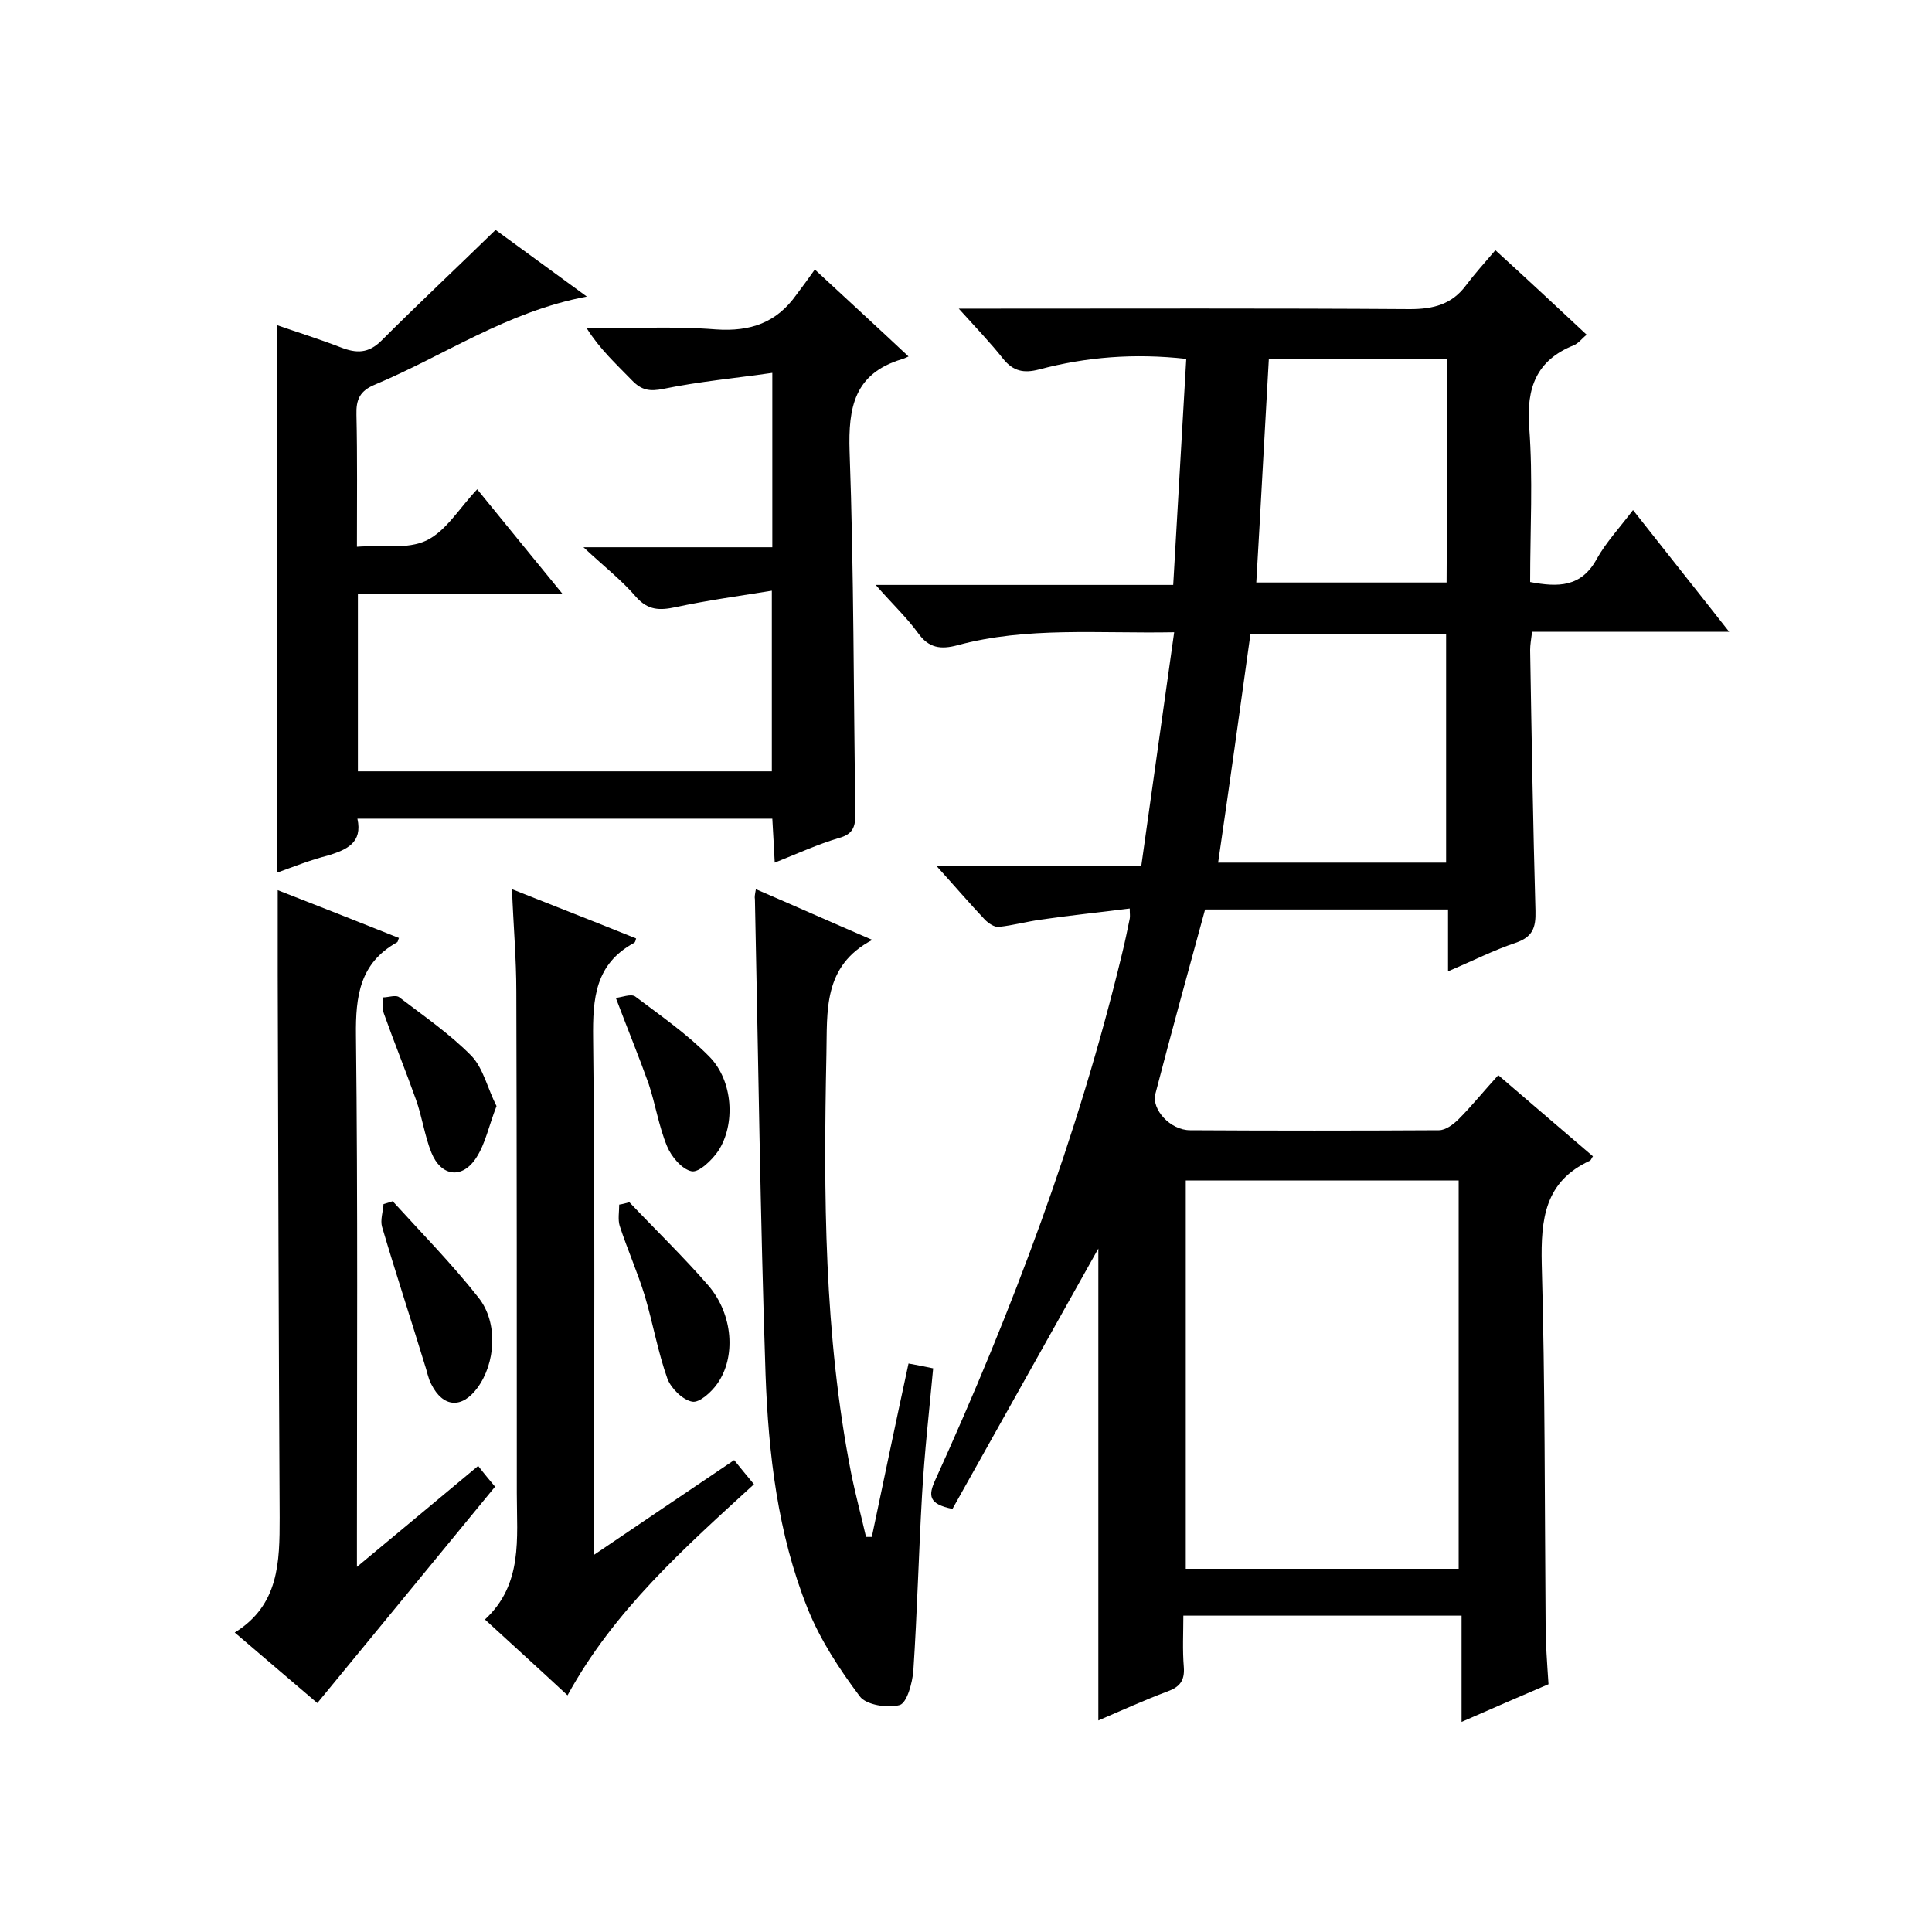
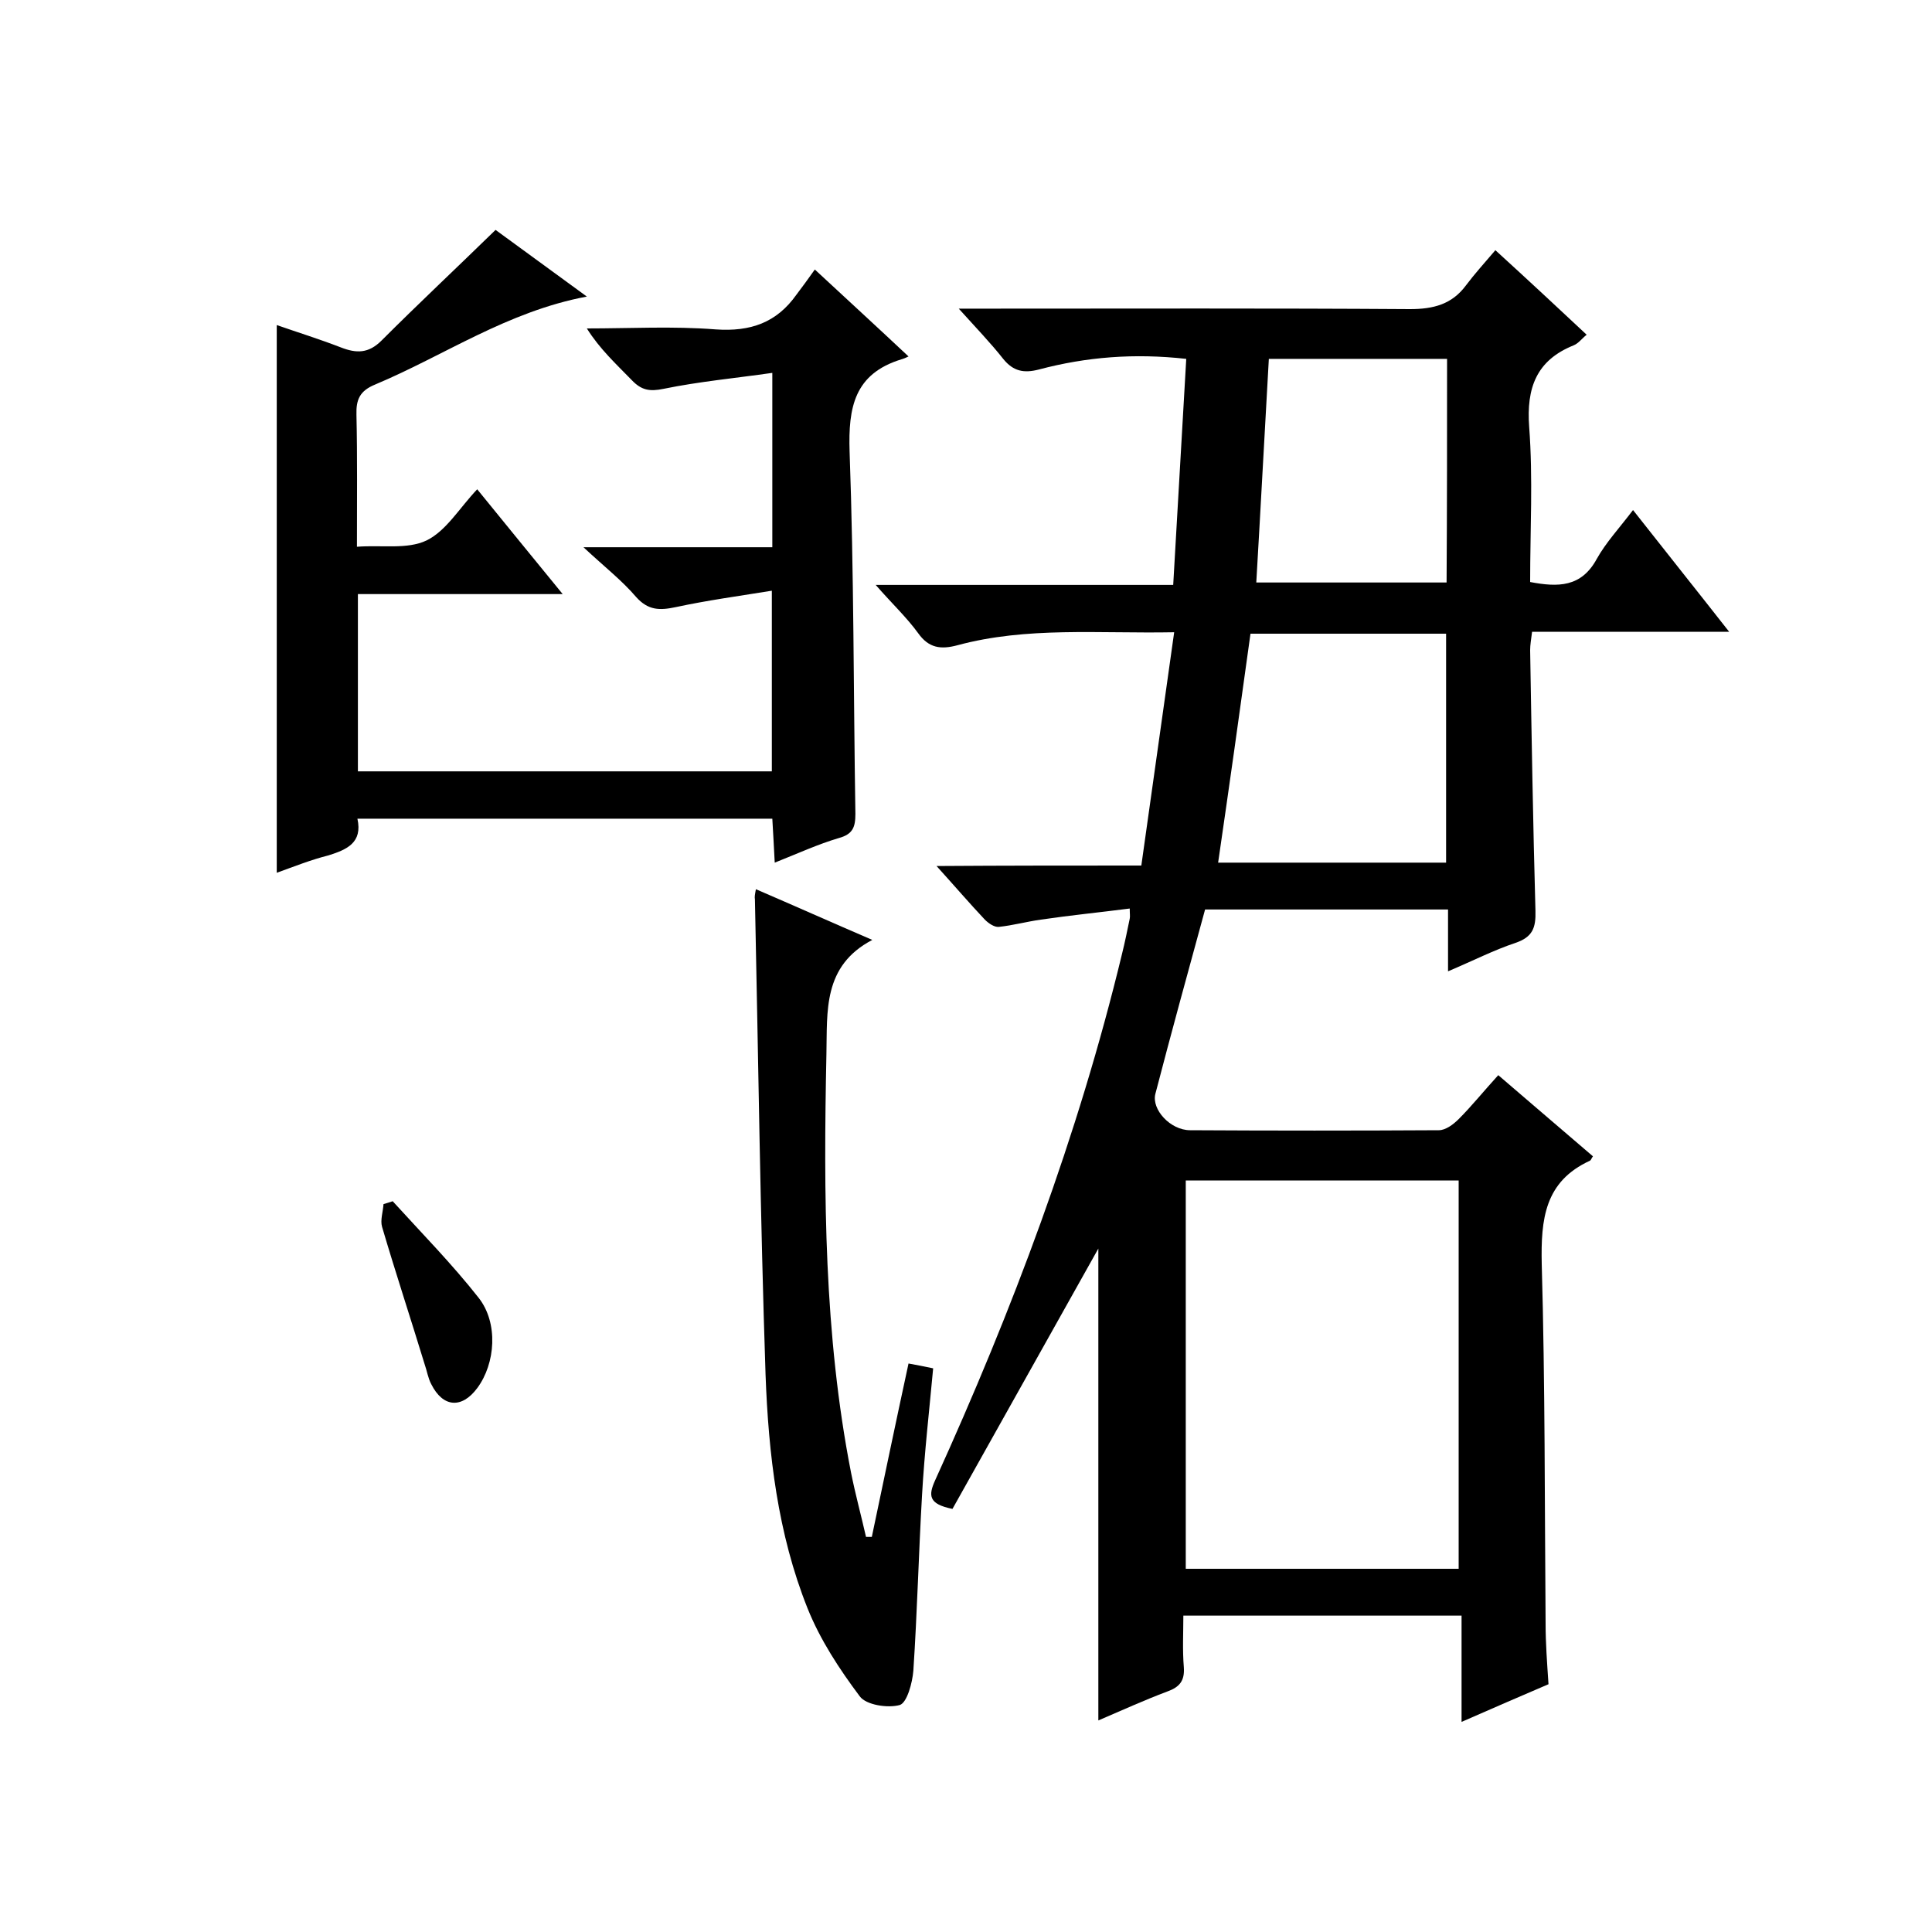
<svg xmlns="http://www.w3.org/2000/svg" enable-background="new 0 0 400 400" viewBox="0 0 400 400">
  <path d="m236.3 179.2c2.3-16.4 4.5-32 6.8-48.3-15.7.3-30.5-1.2-44.9 2.7-3.4.9-5.9.6-8.1-2.5-2.4-3.3-5.4-6.1-8.8-10h61.6c.9-15.7 1.8-31.1 2.7-46.8-10.8-1.2-20.7-.4-30.5 2.2-3.1.8-5.3.4-7.4-2.2-2.6-3.3-5.6-6.4-9.2-10.4h6.4c29 0 58-.1 87 .1 4.9 0 8.7-1 11.6-4.9 1.8-2.4 3.8-4.6 6.1-7.3 6.8 6.2 12.7 11.7 18.9 17.5-1 .8-1.7 1.8-2.7 2.2-7.7 3.1-9.8 8.8-9.2 16.9.8 10.6.2 21.3.2 32.1 5.8 1.1 10.6 1.1 13.8-4.8 1.9-3.4 4.7-6.4 7.5-10.1 6.6 8.4 13 16.4 19.9 25.2-14.1 0-27.3 0-40.8 0-.2 1.6-.4 2.7-.4 3.8.3 18 .6 36 1.1 54 .1 3.5-.6 5.4-4.1 6.6-4.5 1.5-8.8 3.7-14 5.9 0-4.5 0-8.5 0-12.8-17.3 0-33.9 0-50.3 0-3.5 12.8-7 25.5-10.3 38.2-.8 3.2 3.1 7.5 7.2 7.5 17.2.1 34.3.1 51.5 0 1.4 0 3-1.2 4.1-2.3 2.7-2.7 5.1-5.7 8.2-9.1 6.6 5.7 13.1 11.2 19.6 16.8-.3.4-.4.8-.6.9-9.4 4.3-10.2 12.1-10 21.4.7 24.8.6 49.6.8 74.5 0 4 .3 8 .6 12.5-5.6 2.4-11.4 4.9-18 7.8 0-7.6 0-14.6 0-22-19.3 0-38.1 0-57.6 0 0 3.5-.2 7.1.1 10.7.2 2.8-.9 4.1-3.4 5-4.8 1.8-9.4 3.9-14.3 6 0-32.9 0-65.4 0-97.7-10 17.9-20.2 36-30.2 53.9-5-1-5-2.8-3.6-5.9 16-35.2 29.6-71.3 38.7-109 .6-2.4 1.1-4.9 1.6-7.3.1-.5 0-1 0-2.1-6.2.8-12.3 1.4-18.4 2.3-2.9.4-5.8 1.2-8.7 1.5-.9.1-2.1-.7-2.9-1.5-3.2-3.4-6.2-6.9-10-11.1 14.5-.1 28-.1 42.4-.1zm65.7 145.6c0-27.1 0-53.8 0-80.4-19.1 0-37.9 0-56.5 0v80.4zm-49.8-146.2h47.2c0-16 0-31.7 0-47.4-13.9 0-27.3 0-40.5 0-2.2 16-4.4 31.6-6.7 47.4zm47.4-104.3c-12.6 0-24.7 0-36.9 0-.9 15.7-1.7 31-2.6 46.3h39.4c.1-15.6.1-30.8.1-46.3z" />
  <path d="m57.3 180.7c0-38 0-75.5 0-113.4 4.3 1.5 8.8 2.9 13.2 4.6 3.3 1.3 5.8 1.3 8.5-1.4 7.6-7.6 15.5-15 23.6-22.9 5.6 4.1 11.8 8.6 18.9 13.8-16.5 3.1-29.5 12.2-43.8 18.2-3.2 1.3-4 3.1-3.9 6.3.2 8.8.1 17.6.1 27.3 5.1-.4 10.4.6 14.4-1.3 4.1-2 6.8-6.7 10.5-10.6 6 7.4 11.5 14.1 17.7 21.7-14.7 0-28.4 0-42.4 0v36.7h85.7c0-12 0-24.1 0-37.4-6.8 1.1-13.4 2-19.9 3.4-3.3.7-5.7.7-8.2-2.1-2.9-3.4-6.5-6.2-10.9-10.3h39.1c0-11.9 0-23.3 0-36.1-7.7 1.1-15.2 1.8-22.5 3.3-2.9.6-4.6.3-6.6-1.8-3.2-3.3-6.6-6.4-9.3-10.7 8.9 0 17.9-.5 26.7.2 7.2.5 12.6-1.4 16.7-7.2 1.2-1.6 2.4-3.2 3.8-5.2 6.9 6.4 12.9 11.9 19.4 18-.6.3-1.1.5-1.5.6-9.7 3-11 9.9-10.7 19.1.9 25 .8 50 1.2 75 0 2.7-.5 4.2-3.4 5-4.4 1.3-8.5 3.2-13.3 5.1-.2-3.4-.3-6.1-.5-9.1-28.6 0-57.1 0-85.9 0 1.1 5-2.2 6.4-6 7.6-3.6.9-7.1 2.3-10.7 3.6z" />
-   <path d="m65.7 352.6c-4.9-4.2-10.7-9.1-17.1-14.6 9.2-5.7 9.3-14.6 9.3-23.8-.2-37.5-.3-74.9-.4-112.4 0-5.6 0-11.3 0-17.5 8.2 3.2 16.6 6.5 25.1 9.9-.2.4-.2.8-.4.9-7.7 4.3-8.6 11.1-8.5 19.3.4 34.5.2 69 .2 103.4v6.6c8.8-7.3 16.7-13.9 25.1-20.9 1.3 1.7 2.5 3.1 3.5 4.3-12.3 15-24.4 29.7-36.8 44.8z" />
-   <path d="m117.5 351c-5.7-5.3-11.1-10.2-17.1-15.7 7.9-7.3 6.6-16.8 6.6-26.1 0-34.6 0-69.3-.1-103.9 0-6.8-.6-13.6-.9-21.2 8.8 3.5 17.3 6.8 25.7 10.2-.1.4-.2.8-.4.9-8.1 4.4-8.6 11.5-8.5 19.8.4 33.5.2 67 .2 100.4v6.5c9.9-6.7 19.2-13 29-19.6 1.3 1.6 2.6 3.2 4.1 5-14.4 13.2-28.9 26-38.6 43.7z" />
  <path d="m156.5 184.1c7.9 3.4 15.5 6.8 24.1 10.5-10.3 5.4-9.3 14.8-9.5 23.7-.6 29-.5 58 5.1 86.6.9 4.5 2.1 8.9 3.1 13.3h1.2c2.5-11.9 5-23.9 7.6-35.9 1.7.3 3.2.6 5.1 1-.8 8.7-1.8 17.4-2.3 26.2-.7 12.1-1 24.3-1.8 36.4-.2 2.5-1.3 6.6-2.8 7.1-2.5.7-7 0-8.3-1.8-4.2-5.6-8.2-11.7-10.8-18.2-6.2-15.5-8.1-32-8.7-48.4-1.1-32.8-1.5-65.6-2.2-98.4-.1-.5 0-1 .2-2.1z" />
-   <path d="m130.3 248.9c5.5 5.8 11.2 11.3 16.4 17.3 5.1 6 5.7 14.8 1.8 20.3-1.2 1.7-3.7 4-5.2 3.7-2-.4-4.3-2.7-5.1-4.7-2-5.6-3-11.5-4.7-17.2-1.5-4.9-3.6-9.6-5.2-14.5-.4-1.3-.1-2.9-.1-4.4.7-.1 1.4-.3 2.1-.5z" />
  <path d="m81.3 248.7c6 6.6 12.3 13 17.8 20 4.1 5.2 3.5 13.6-.3 18.7-3.2 4.3-7.1 4-9.5-.8-.7-1.3-.9-2.8-1.4-4.2-2.9-9.5-6-18.9-8.8-28.4-.4-1.4.2-3.1.3-4.7.7-.2 1.3-.4 1.9-.6z" />
-   <path d="m102.8 229c-1.6 4.1-2.3 7.8-4.2 10.7-2.9 4.5-7.3 3.9-9.3-1.1-1.4-3.5-1.9-7.4-3.2-11-2.1-5.9-4.5-11.8-6.6-17.7-.4-1-.2-2.3-.2-3.4 1.1 0 2.7-.6 3.4 0 5.1 3.9 10.5 7.6 15 12.2 2.4 2.6 3.3 6.8 5.1 10.3z" />
-   <path d="m127.5 206.6c1.2-.1 3.1-.9 4-.3 5.3 4 10.8 7.8 15.4 12.5 4.9 5 5.4 14 1.8 19.5-1.3 1.9-4 4.5-5.5 4.2-2-.4-4.2-3-5.1-5.2-1.7-4.1-2.4-8.7-3.8-12.9-2-5.6-4.3-11.2-6.8-17.8z" />
</svg>